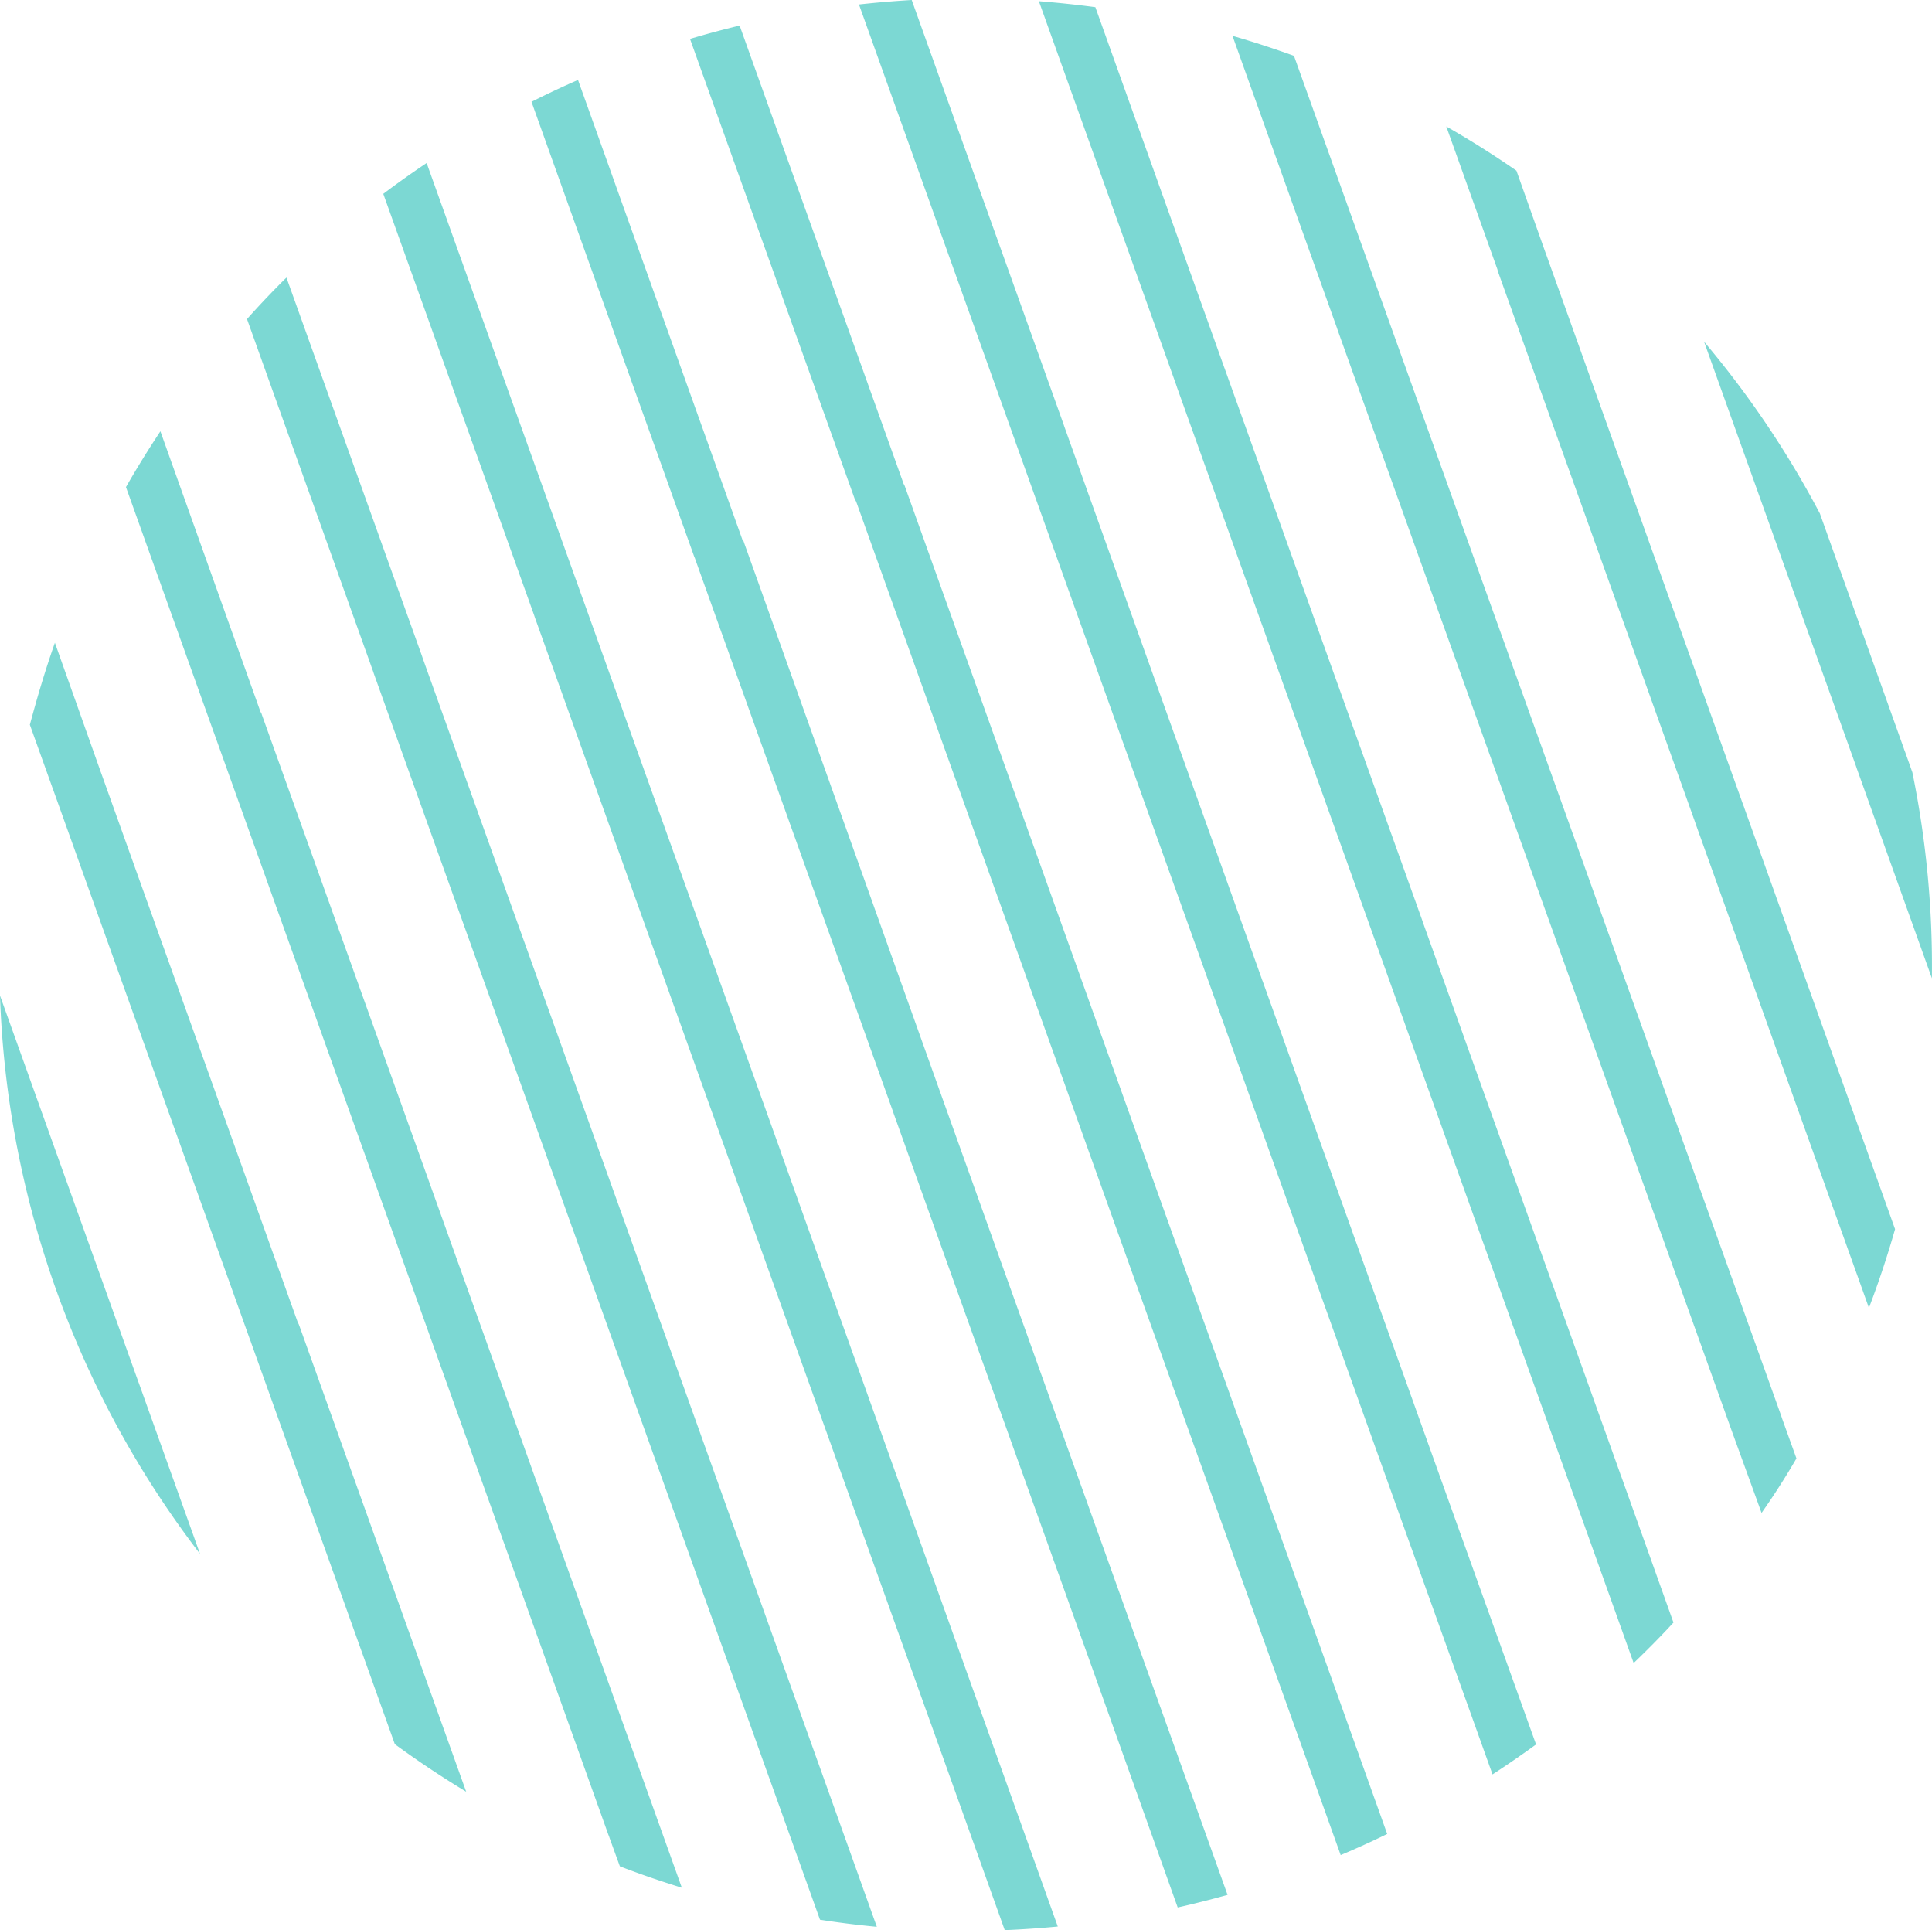
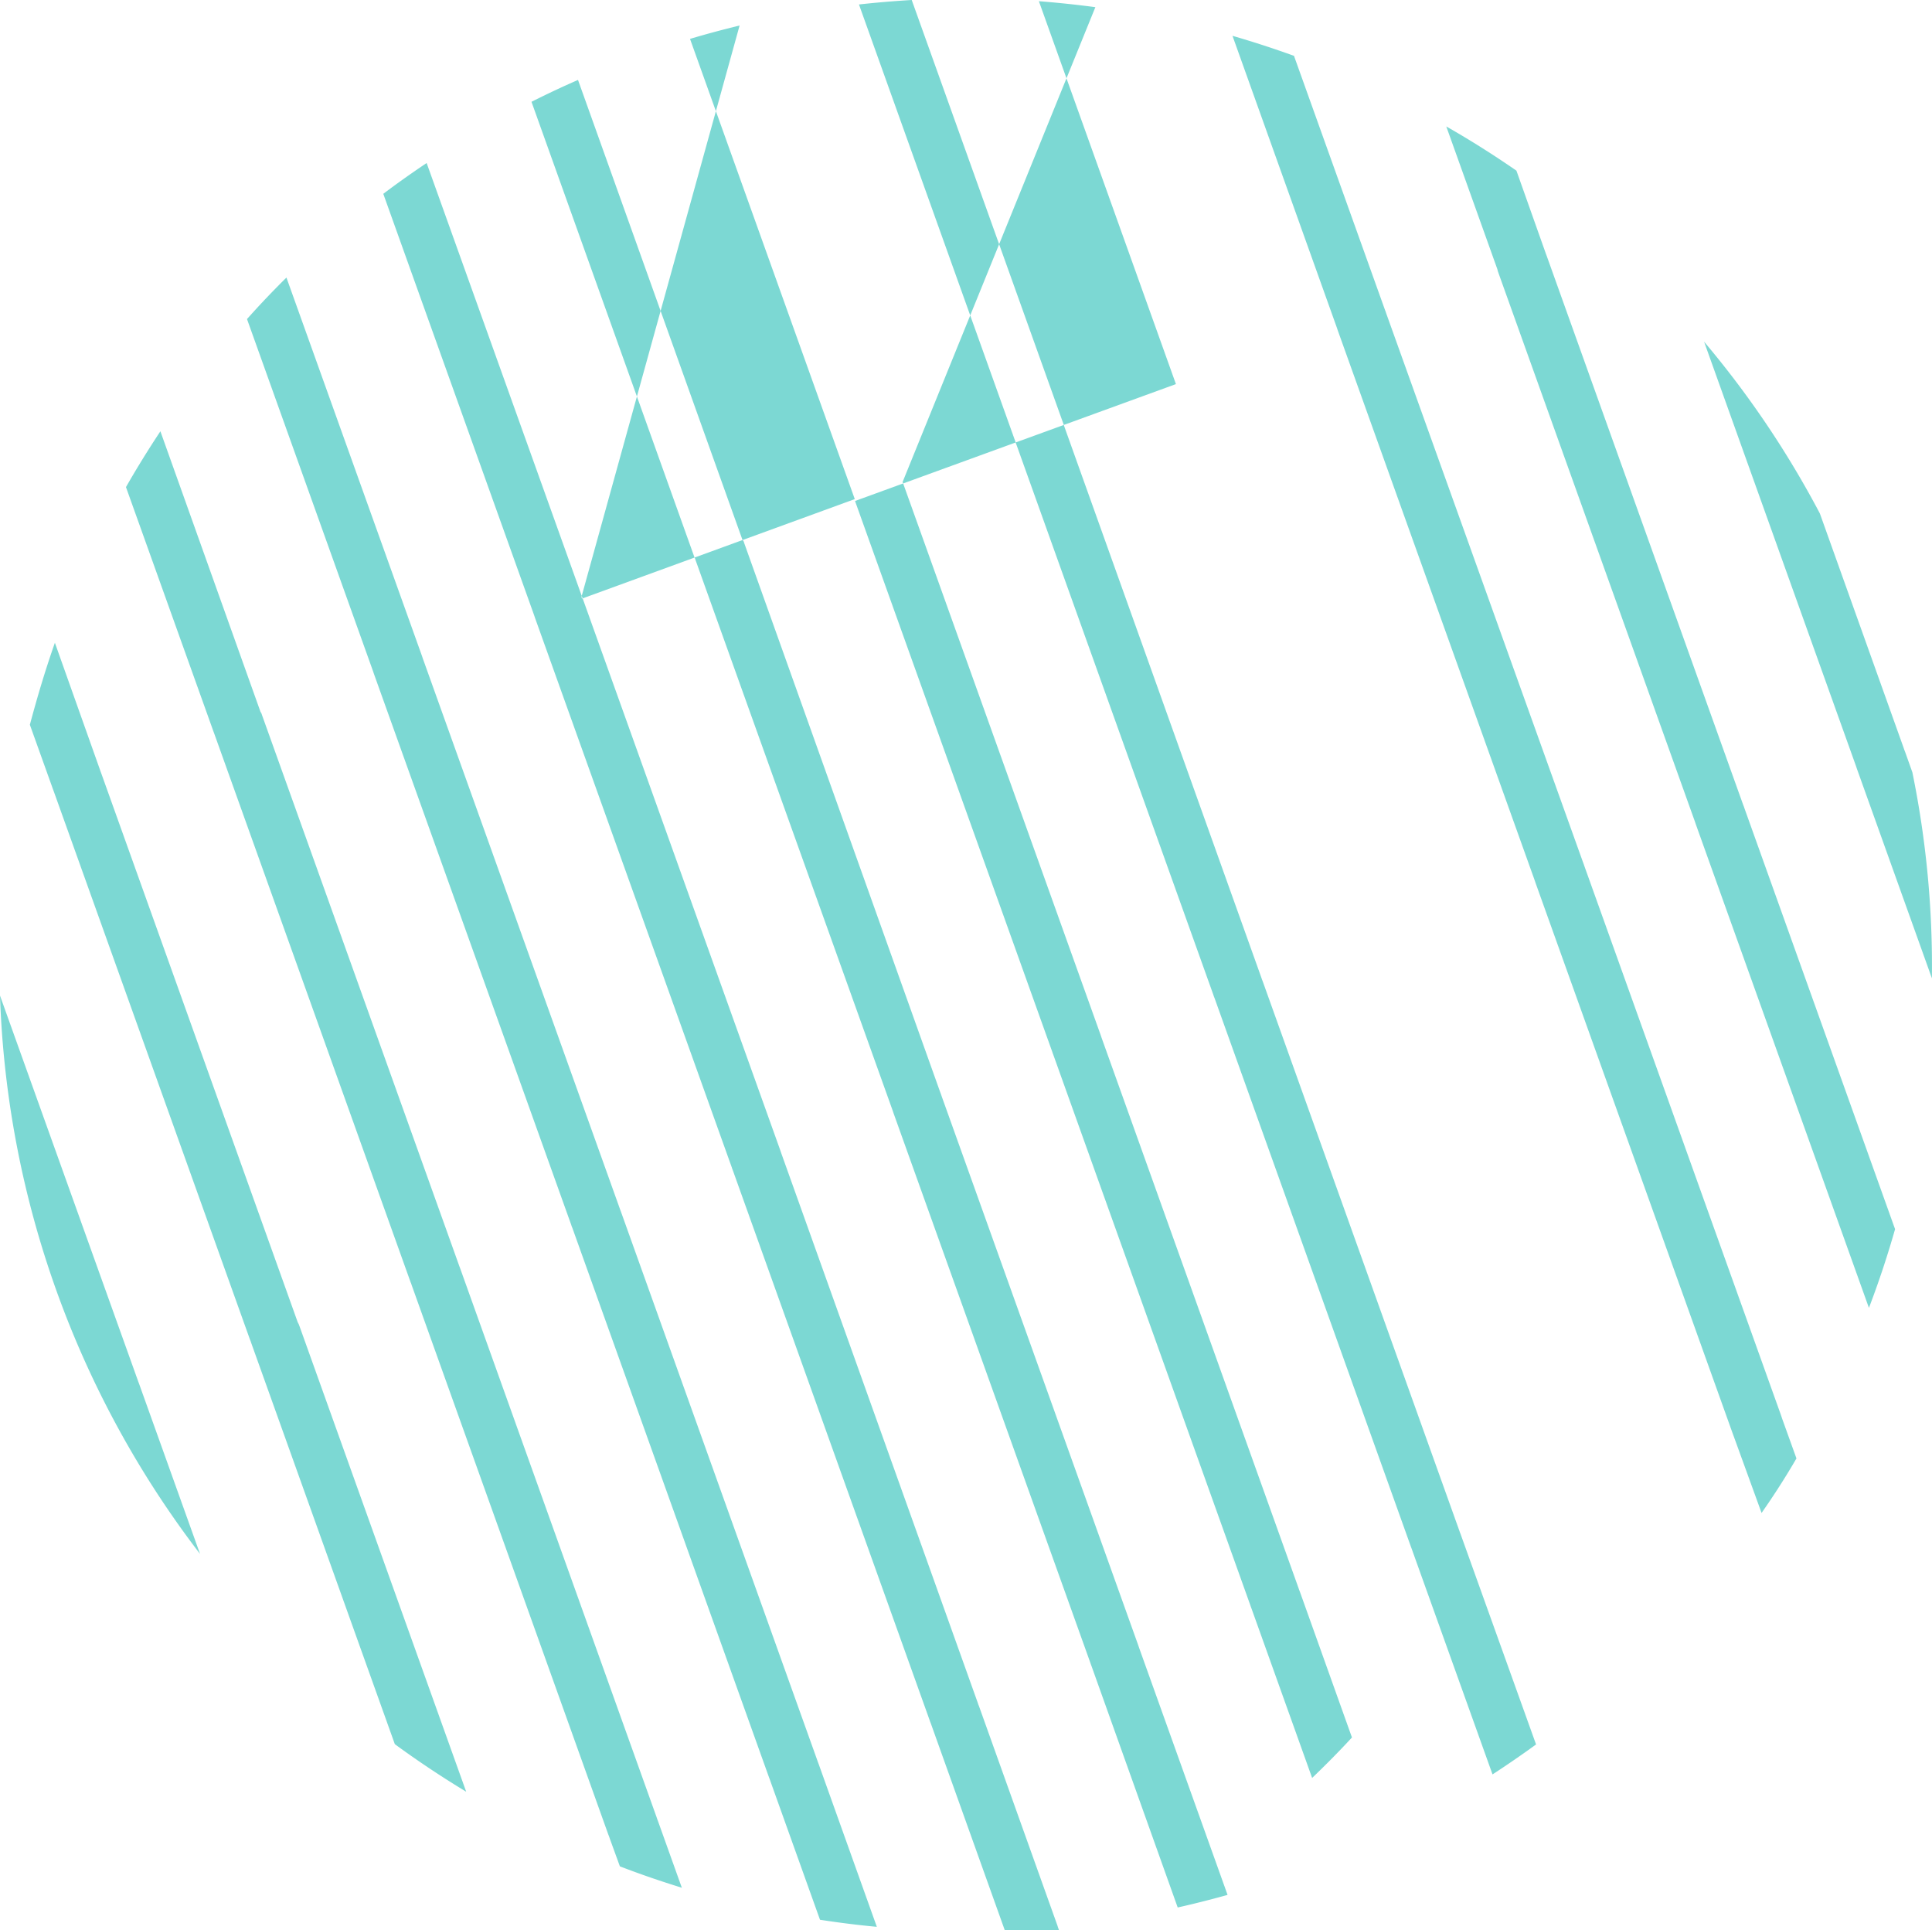
<svg xmlns="http://www.w3.org/2000/svg" viewBox="0 0 207.67 207.46">
  <g data-name="レイヤー 2">
-     <path d="M161 29.14l.07.2 21.13 59 .07.21.07.2 18.55 51.81c1.07-2.8 2-5.62 2.81-8.46l-16.18-45.2-.07-.21-.08-.2-21.12-59-.08-.21-.07-.2-3.1-8.74c-2.42-1.67-4.94-3.27-7.54-4.75l5.49 15.34zm38.52 53.25l.07.21 8.07 22.54a104.05 104.05 0 00-2.1-22.14l-.79-2.22-.08-.2-.07-.21-9-25.18a103.14 103.14 0 00-12.45-18.47l16.29 45.5zM14.86 148.48l-.07-.2L0 107a104.31 104.31 0 0021.5 60l-6.57-18.34zm8.06-69.93l.08.21 21.12 59 .08.2.07.21 21.12 59 .08.2.07.21 1.09 3c2.2.85 4.43 1.61 6.66 2.3l-2.57-7.18-.08-.21-.07-.21-21.12-59-.08-.21-.07-.2-21.13-59-.07-.21-.1-.16-10.76-30.15c-1.29 1.95-2.53 3.95-3.7 6l9.31 26zM57.44 66.2l.07.21 21.13 59 .07.21.08.21 21.12 59 .07.21.08.2 7.94 22.2q2.86-.12 5.7-.39l-8.46-23.66-.08-.2-.07-.21L84 124l-.07-.2-.07-.21-21.13-59-.07-.2-.08-.21-16.72-46.66c-1.58 1.06-3.14 2.16-4.66 3.31L57.37 66zM92 53.85l.08.2 21.12 59 .08.21.07.2 21.12 59 .08.21.07.2 9.49 26.5a94.17 94.17 0 005-2.27l-9.33-26.08-.07-.21-.08-.2-21.12-59-.08-.21-.07-.2-21.12-59-.11-.2-.07-.2L79.5 2.74c-1.79.44-3.56.91-5.33 1.44l17.71 49.46zm34.47-12.36l.07.21 21.13 59 .07.21.08.21 21.12 59 .07.21.08.21 6.51 18.19c1.47-1.41 2.9-2.85 4.28-4.35l-5.61-15.7-.08-.2-.07-.21-21.12-59-.07-.2-.07-.21-21.13-59-.07-.2-.08-.21L117.74.77q-3-.4-6.07-.64l14.73 41.15zM5.66 84.73l.08.21 21.12 59 .08.2.07.21 15.43 43.1q3.69 2.7 7.67 5.11l-17.92-50.04-.08-.21-.11-.21-21.12-59-.08-.21-.07-.21-4.83-13.6C4.87 72 4 74.94 3.21 77.89l2.38 6.64zm34.52-12.35l.07.2 21.13 59 .07.21.08.2 21.12 59 .08.21.07.2 5.34 14.92c2 .31 4.07.57 6.11.76L88 189.59l-.08-.21-.07-.2-21.12-59-.08-.21-.07-.2-21.13-59-.07-.21-.07-.2-14.52-40.53a94.387 94.387 0 00-4.24 4.46l13.56 37.88zM74.7 60l.07.21 21.13 59 .07.2.07.21 21.13 59 .07.21.08.21 9.27 25.96c1.8-.4 3.58-.86 5.36-1.35l-9.46-26.42-.07-.2-.07-.21-21.13-59-.07-.21-.08-.21L80 58.38l-.07-.21-.13-.17L62.13 8.59q-2.54 1.11-5 2.35l17.49 48.88zm34.51-12.33l.08.21 21.12 59 .07.21.08.2 21.12 59 .08.21.07.2 8.6 24q2.38-1.55 4.68-3.22l-8.11-22.6-.08-.21-.07-.2-21.12-59-.08-.2-.07-.21L114.46 46l-.07-.2-.07-.21L98 0q-2.85.17-5.67.48l16.82 47zm34.52-12.36l.07.21 21.13 59 .07.2.07.21 21.13 59 .07.2.08.21 3 8.26q2-2.85 3.75-5.86l-1.53-4.25-.07-.21-.07-.21-21.13-59-.07-.21-.08-.21L149 33.67l-.07-.21-.08-.21L139.09 6c-2.19-.79-4.4-1.51-6.61-2.15l11.17 31.23z" fill="#7cd8d3" data-name="Layer 1" />
+     <path d="M161 29.14l.07.2 21.13 59 .07.21.07.2 18.55 51.81c1.07-2.8 2-5.62 2.81-8.46l-16.18-45.2-.07-.21-.08-.2-21.12-59-.08-.21-.07-.2-3.1-8.74c-2.42-1.67-4.94-3.27-7.54-4.75l5.49 15.34zm38.52 53.25l.07.21 8.07 22.54a104.05 104.05 0 00-2.1-22.14l-.79-2.22-.08-.2-.07-.21-9-25.18a103.14 103.14 0 00-12.45-18.47l16.29 45.5zM14.86 148.48l-.07-.2L0 107a104.31 104.31 0 0021.5 60l-6.57-18.34zm8.06-69.93l.08.21 21.12 59 .08.2.07.21 21.12 59 .08.2.07.21 1.09 3c2.2.85 4.43 1.61 6.66 2.3l-2.57-7.18-.08-.21-.07-.21-21.12-59-.08-.21-.07-.2-21.13-59-.07-.21-.1-.16-10.76-30.15c-1.29 1.95-2.53 3.95-3.7 6l9.31 26zM57.44 66.2l.07.21 21.13 59 .07.21.08.21 21.12 59 .07.21.08.2 7.94 22.2q2.86-.12 5.7-.39l-8.46-23.66-.08-.2-.07-.21L84 124l-.07-.2-.07-.21-21.13-59-.07-.2-.08-.21-16.72-46.66c-1.58 1.06-3.14 2.16-4.66 3.31L57.37 66zl.08.2 21.12 59 .08.21.07.2 21.12 59 .08.21.07.2 9.49 26.5a94.17 94.17 0 005-2.27l-9.33-26.08-.07-.21-.08-.2-21.12-59-.08-.21-.07-.2-21.12-59-.11-.2-.07-.2L79.5 2.74c-1.79.44-3.56.91-5.33 1.44l17.71 49.46zm34.47-12.36l.07.21 21.13 59 .07.21.08.21 21.12 59 .07.21.08.21 6.51 18.19c1.47-1.41 2.9-2.85 4.28-4.35l-5.61-15.7-.08-.2-.07-.21-21.12-59-.07-.2-.07-.21-21.13-59-.07-.2-.08-.21L117.74.77q-3-.4-6.07-.64l14.73 41.15zM5.66 84.73l.08.21 21.12 59 .08.2.07.21 15.43 43.1q3.69 2.7 7.67 5.11l-17.92-50.04-.08-.21-.11-.21-21.12-59-.08-.21-.07-.21-4.83-13.6C4.87 72 4 74.94 3.21 77.89l2.38 6.64zm34.52-12.35l.07.2 21.13 59 .07.21.08.2 21.12 59 .08.21.07.2 5.34 14.92c2 .31 4.07.57 6.11.76L88 189.59l-.08-.21-.07-.2-21.12-59-.08-.21-.07-.2-21.13-59-.07-.21-.07-.2-14.52-40.53a94.387 94.387 0 00-4.24 4.46l13.56 37.88zM74.7 60l.07.21 21.13 59 .07.2.07.21 21.13 59 .07.21.08.21 9.27 25.96c1.8-.4 3.58-.86 5.36-1.35l-9.46-26.42-.07-.2-.07-.21-21.13-59-.07-.21-.08-.21L80 58.38l-.07-.21-.13-.17L62.13 8.59q-2.54 1.11-5 2.35l17.49 48.88zm34.51-12.33l.08.21 21.12 59 .07.21.08.2 21.12 59 .08.21.07.2 8.6 24q2.38-1.55 4.68-3.22l-8.11-22.6-.08-.21-.07-.2-21.12-59-.08-.2-.07-.21L114.46 46l-.07-.2-.07-.21L98 0q-2.85.17-5.67.48l16.82 47zm34.52-12.36l.07.21 21.13 59 .07.2.07.21 21.13 59 .07.2.08.21 3 8.26q2-2.85 3.75-5.86l-1.53-4.25-.07-.21-.07-.21-21.13-59-.07-.21-.08-.21L149 33.67l-.07-.21-.08-.21L139.09 6c-2.19-.79-4.4-1.51-6.61-2.15l11.17 31.23z" fill="#7cd8d3" data-name="Layer 1" />
  </g>
</svg>